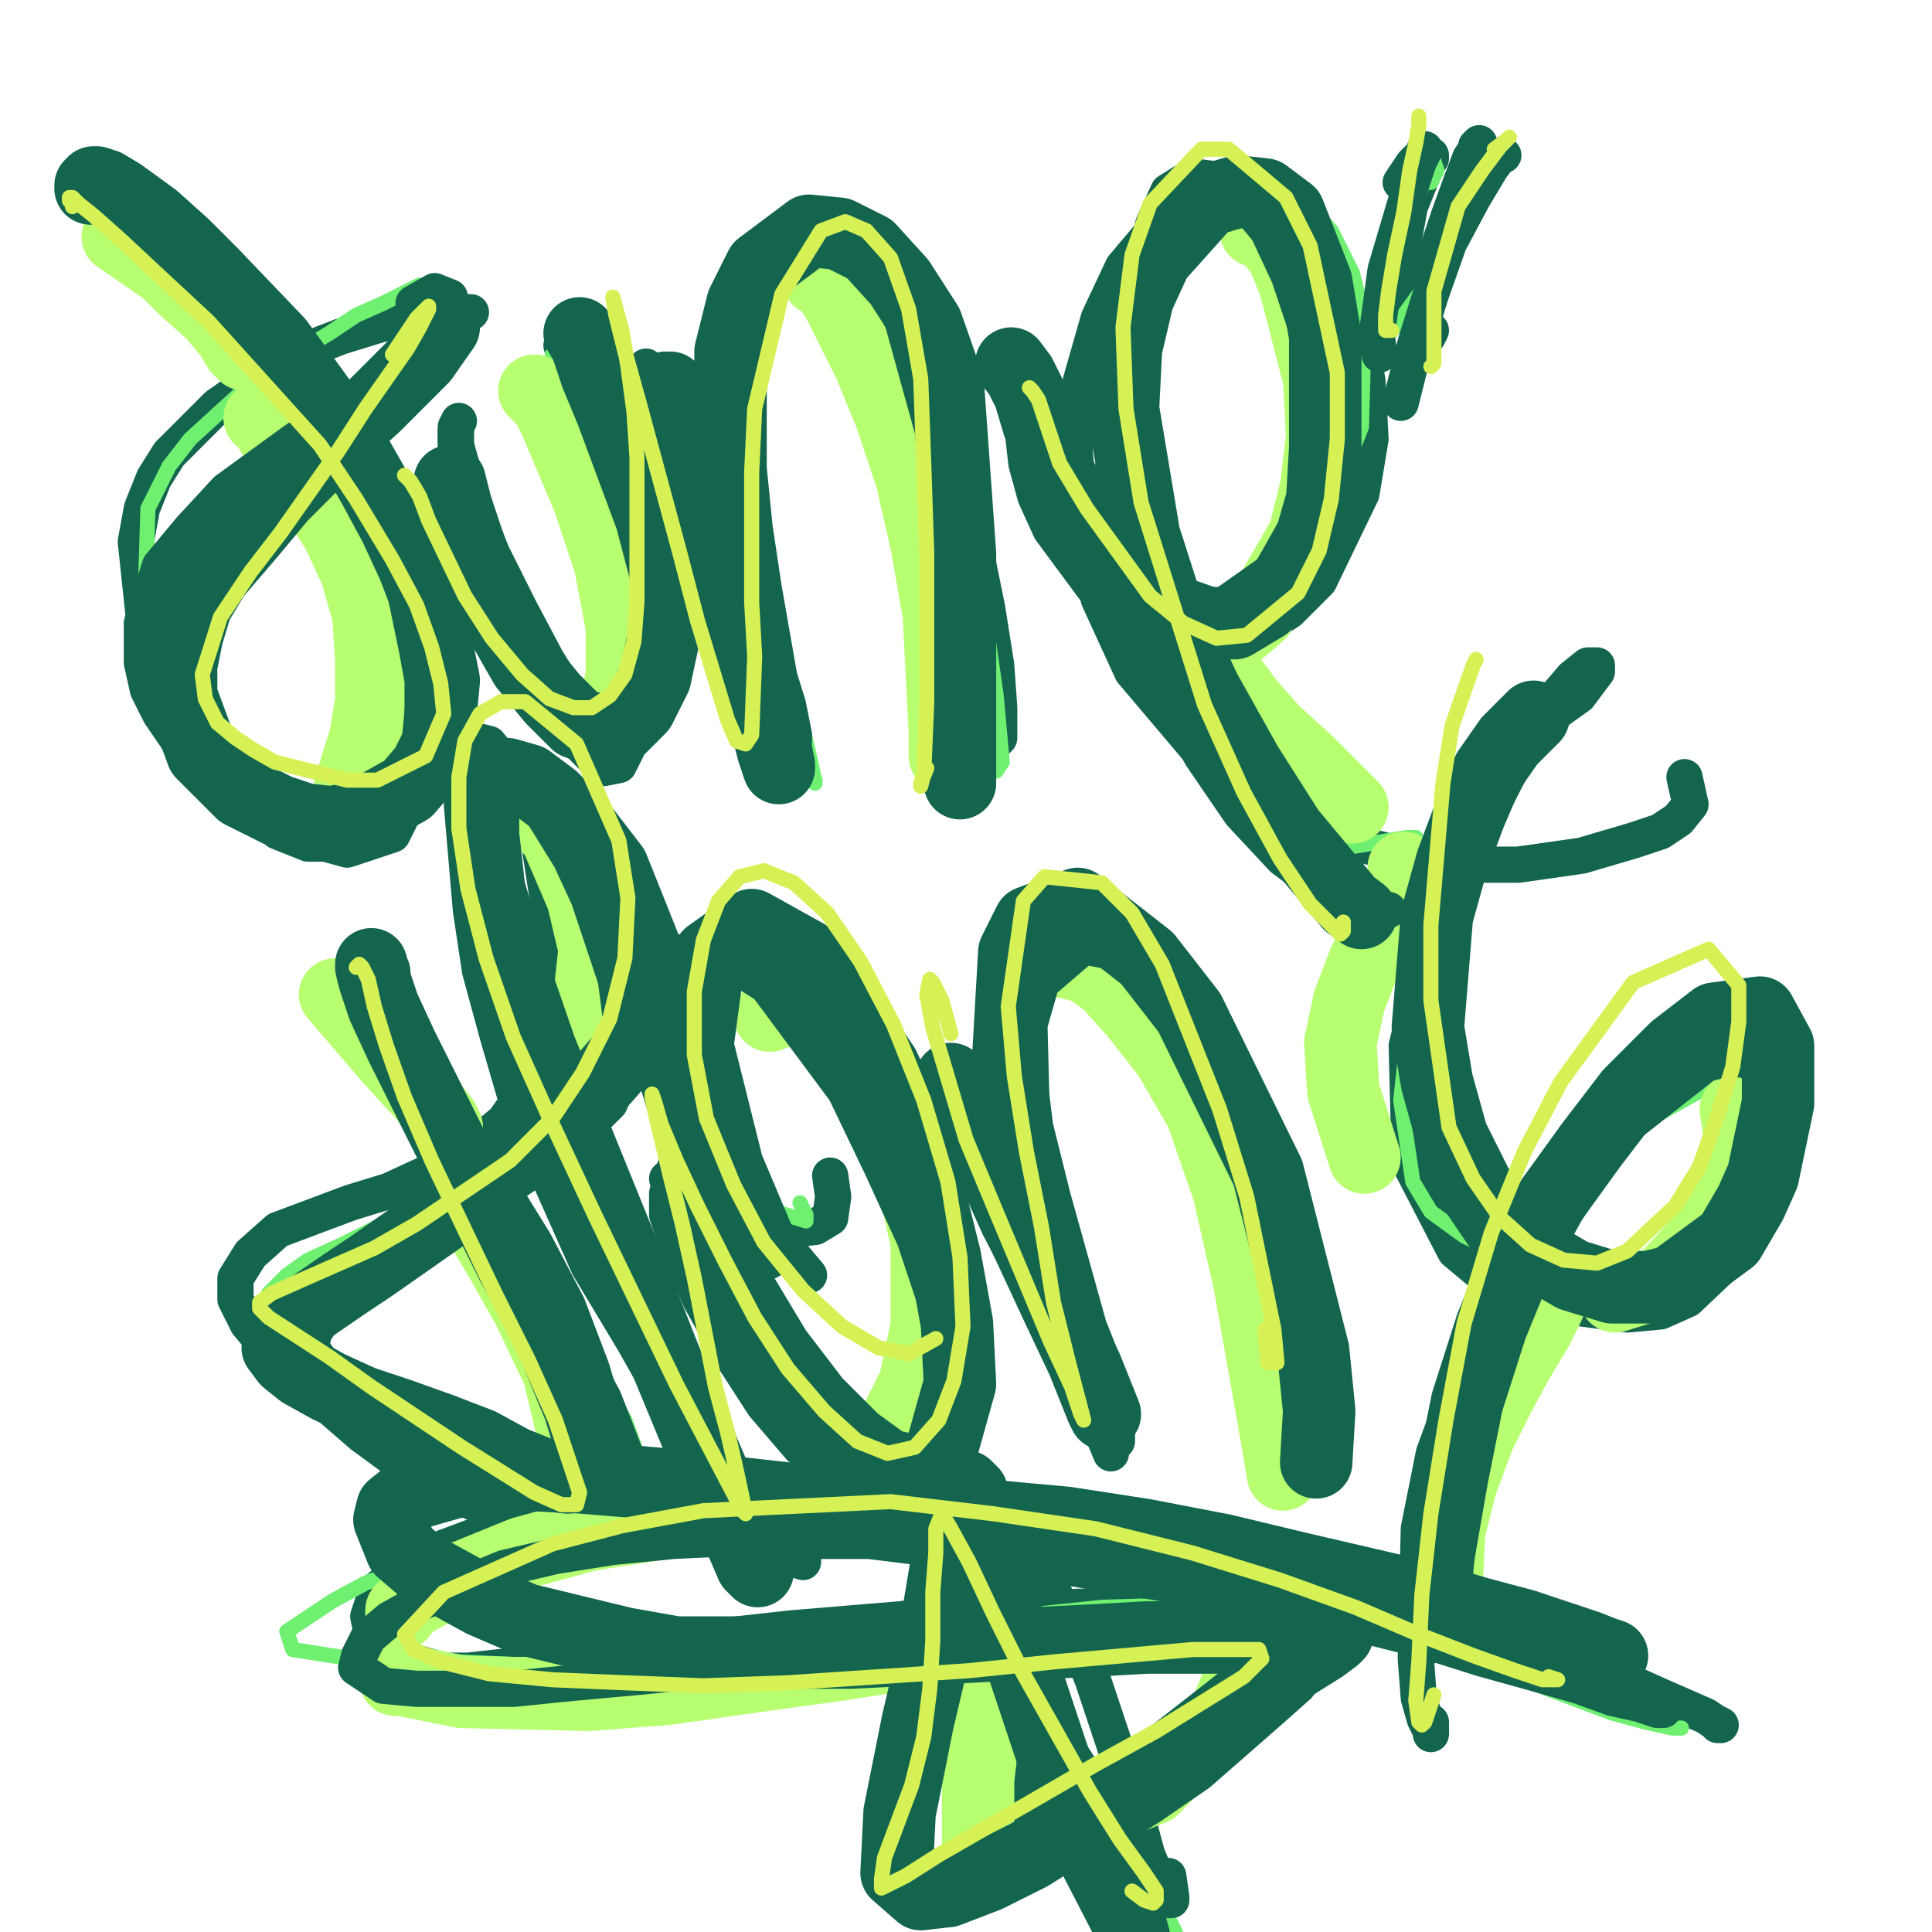
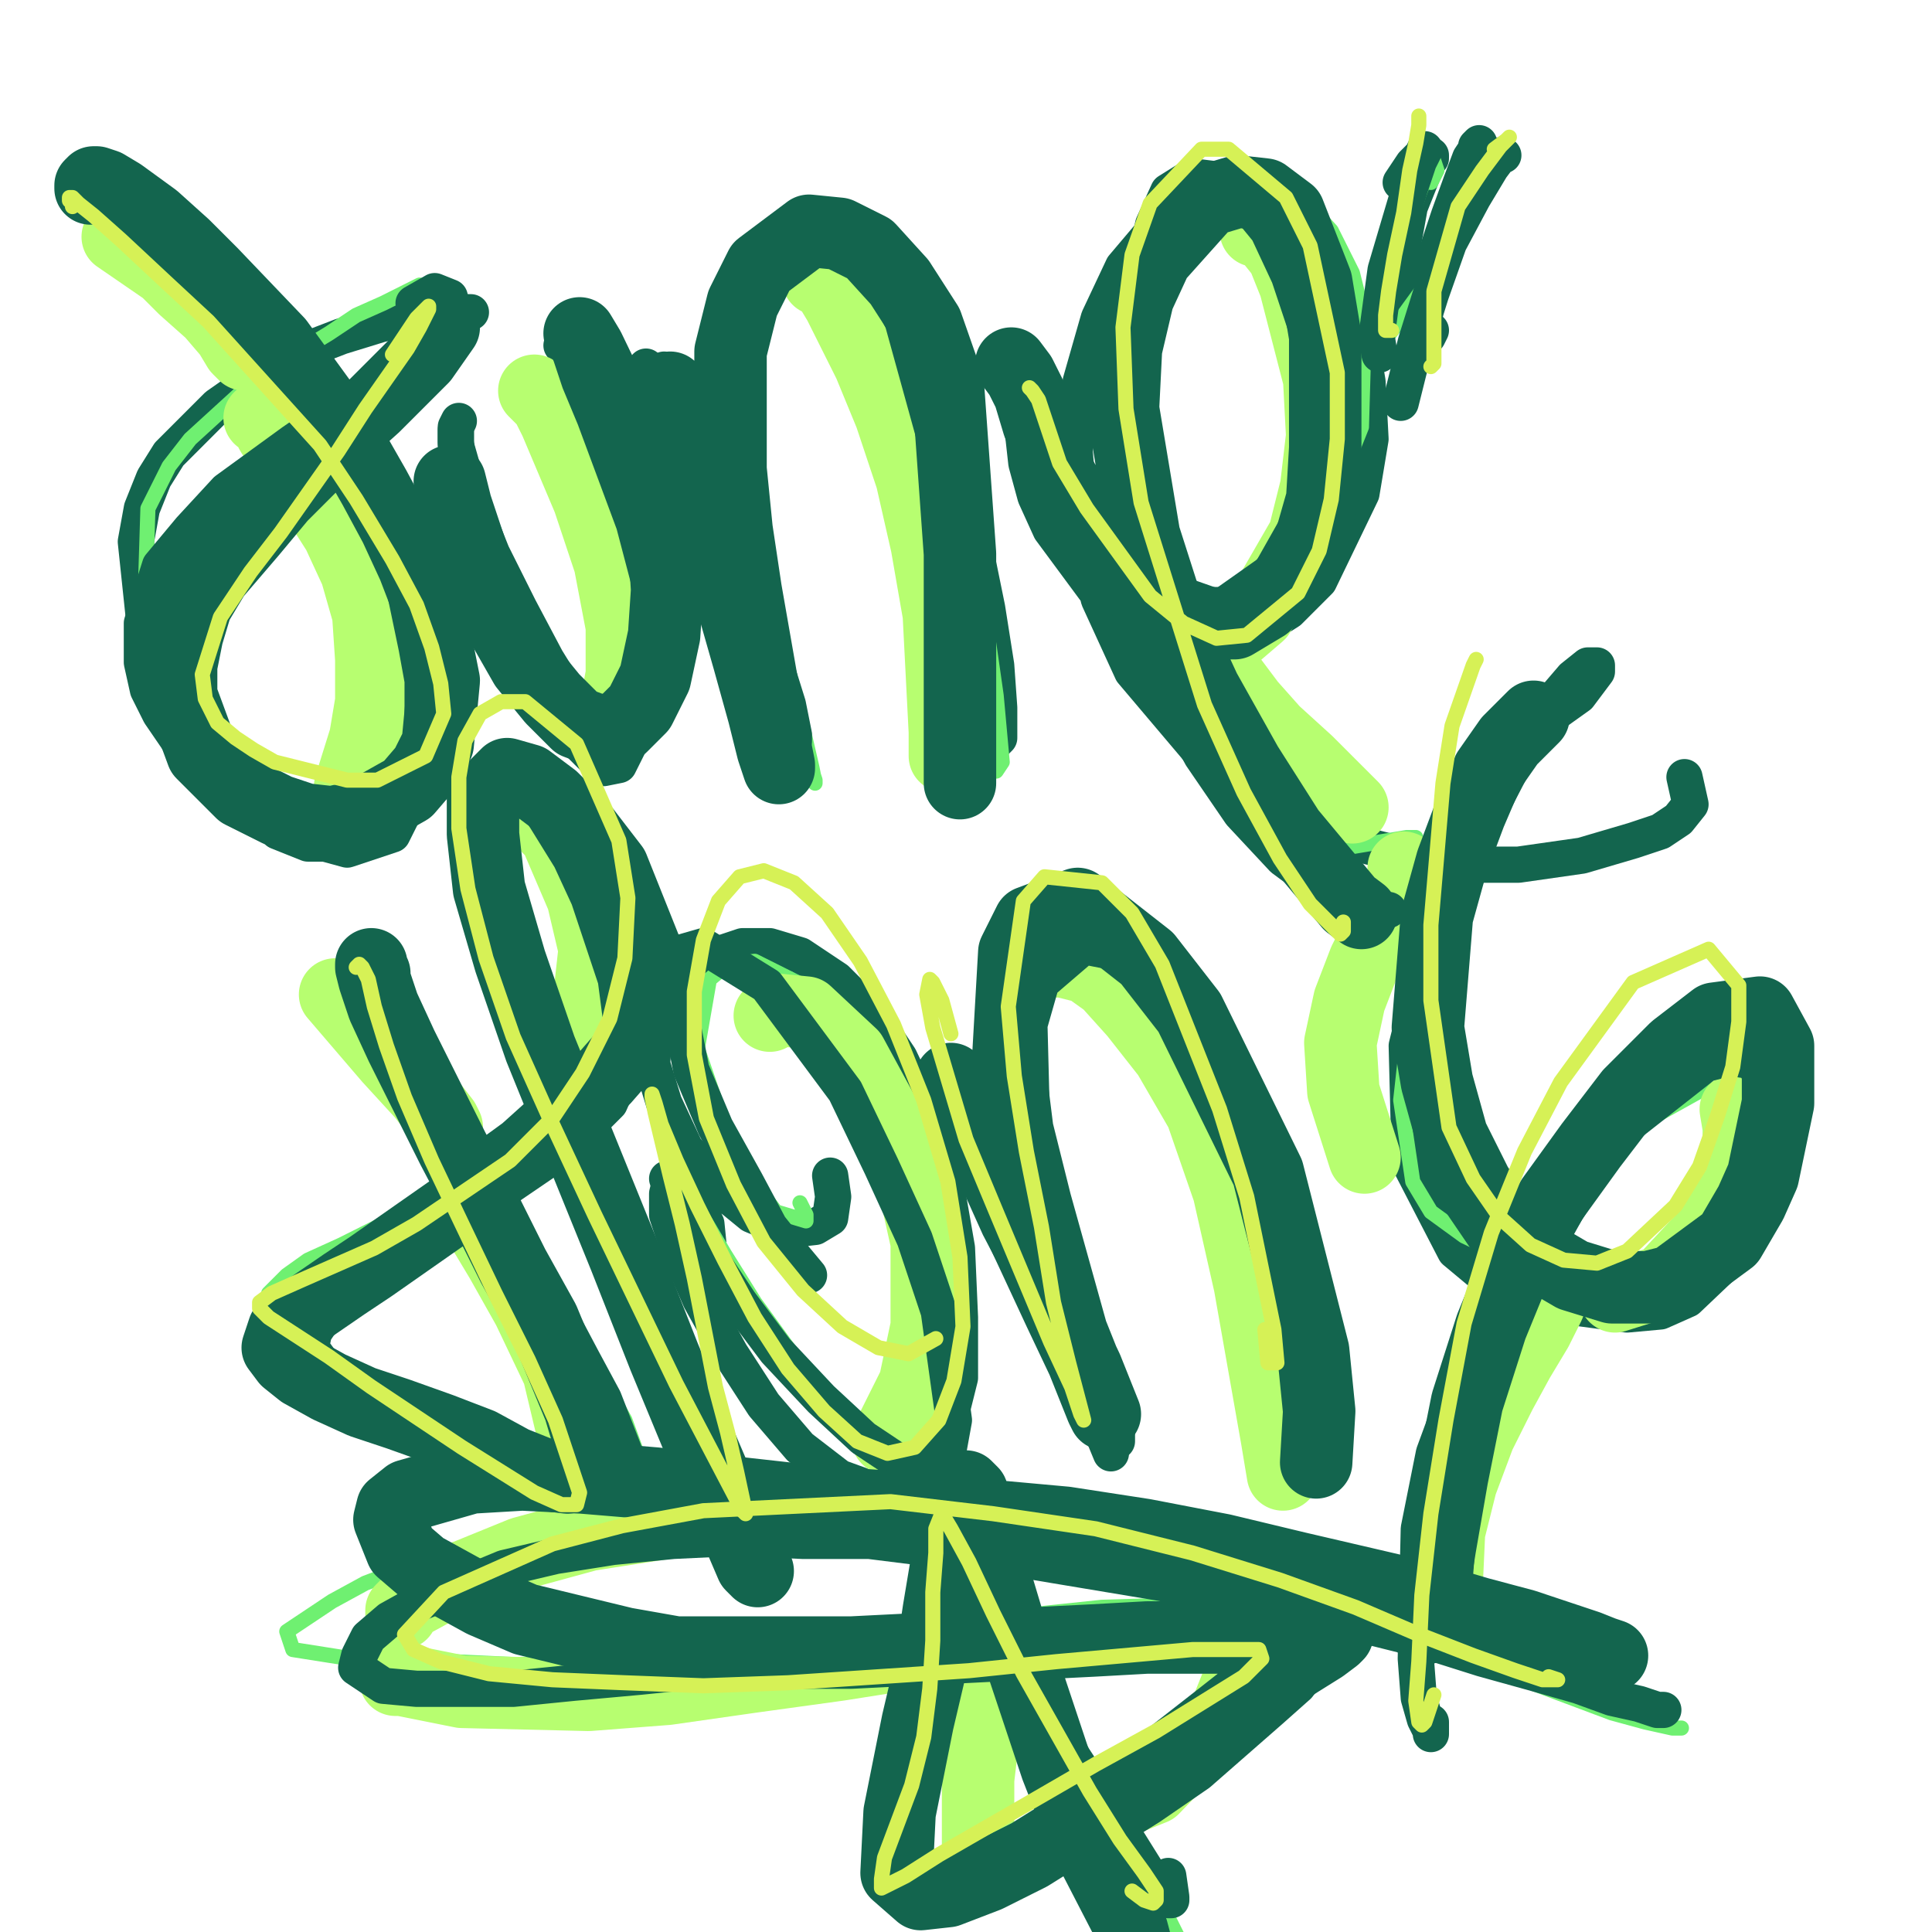
<svg xmlns="http://www.w3.org/2000/svg" width="640px" height="640px" version="1.1">
  <polyline points="156,103.438 148,103.438 138,104.438 126,107.438 113,111.438 100,116.438 91,121.438 82,127.438 72,134.438 56,150.438 51,158.438 47,168.438 45,179.438 49,217.438 58,238.438 66,252.438 92,275.438 102,279.438 112,279.438 122,277.438 130,271.438 137,263.438 143,238.438 141,221.438 137,201.438 129,180.438 119,158.438 107,137.438 94,117.438 86,106.438 75,92.438 64,80.438 58,74.438 53,70.438 48,67.438 44,66.438 41,66.438 40,68.438 40,73.438 " fill="none" stroke="#13654e" stroke-width="12px" stroke-linecap="round" stroke-linejoin="round" />
  <polyline points="152,139.438 151,141.438 151,146.438 153,163.438 156,177.438 170,211.438 179,228.438 187,241.438 200,254.438 205,253.438 212,239.438 214,226.438 214,210.438 214,192.438 210,173.438 200,139.438 189,118.438 186,114.438 " fill="none" stroke="#13654e" stroke-width="12px" stroke-linecap="round" stroke-linejoin="round" />
  <polyline points="214,121.438 217,125.438 219,132.438 223,143.438 229,158.438 236,177.438 245,200.438 259,237.438 264,253.438 263,252.438 260,246.438 256,233.438 248,195.438 245,173.438 245,150.438 248,111.438 251,96.438 256,86.438 270,78.438 279,81.438 288,91.438 309,127.438 317,152.438 327,201.438 330,220.438 331,234.438 331,244.438 329,246.438 329,245.438 " fill="none" stroke="#13654e" stroke-width="12px" stroke-linecap="round" stroke-linejoin="round" />
  <polyline points="338,136.438 339,144.438 340,153.438 343,164.438 348,175.438 365,198.438 377,206.438 390,211.438 403,212.438 416,209.438 427,202.438 437,192.438 451,163.438 454,145.438 453,126.438 450,108.438 444,92.438 436,79.438 416,65.438 394,67.438 383,75.438 372,88.438 364,105.438 358,126.438 356,149.438 358,174.438 364,198.438 375,222.438 408,261.438 429,274.438 478,286.438 503,286.438 524,283.438 541,278.438 550,275.438 556,271.438 560,266.438 558,257.438 " fill="none" stroke="#13654e" stroke-width="12px" stroke-linecap="round" stroke-linejoin="round" />
-   <polyline points="127,321.438 127,320.438 127,320.438 130,329.438 135,339.438 142,353.438 152,370.438 164,390.438 177,411.438 188,432.438 196,453.438 201,470.438 201,485.438 197,495.438 190,501.438 179,503.438 166,501.438 151,495.438 135,486.438 120,475.438 105,462.438 93,451.438 82,438.438 78,430.438 78,423.438 83,415.438 92,407.438 116,398.438 129,394.438 142,388.438 155,381.438 167,371.438 179,354.438 183,340.438 185,320.438 178,275.438 166,251.438 162,246.438 158,245.438 156,247.438 154,254.438 153,266.438 156,301.438 159,321.438 165,343.438 172,367.438 183,392.438 195,419.438 210,444.438 223,467.438 248,501.438 263,516.438 266,517.438 266,516.438 262,506.438 " fill="none" stroke="#13654e" stroke-width="12px" stroke-linecap="round" stroke-linejoin="round" />
  <polyline points="235,415.438 234,405.438 228,393.438 224,391.438 222,391.438 221,395.438 221,402.438 225,414.438 232,430.438 242,448.438 253,465.438 265,479.438 278,489.438 289,493.438 300,492.438 309,485.438 314,472.438 318,456.438 318,436.438 317,413.438 313,390.438 307,369.438 298,350.438 288,335.438 277,324.438 265,316.438 255,313.438 246,313.438 237,316.438 228,322.438 221,330.438 217,339.438 216,352.438 220,365.438 227,380.438 238,393.438 249,402.438 261,407.438 270,406.438 275,403.438 276,396.438 275,389.438 " fill="none" stroke="#13654e" stroke-width="12px" stroke-linecap="round" stroke-linejoin="round" />
  <polyline points="336,388.438 353,429.438 360,448.438 365,465.438 368,476.438 368,481.438 361,464.438 356,449.438 350,430.438 339,389.438 334,369.438 331,350.438 330,332.438 331,318.438 335,308.438 341,302.438 349,300.438 371,306.438 382,315.438 394,329.438 415,369.438 423,393.438 429,417.438 433,458.438 433,471.438 433,478.438 431,481.438 429,481.438 427,477.438 423,464.438 " fill="none" stroke="#13654e" stroke-width="12px" stroke-linecap="round" stroke-linejoin="round" />
  <polyline points="516,235.438 523,230.438 529,222.438 529,220.438 526,220.438 521,224.438 515,231.438 508,240.438 494,267.438 485,285.438 471,326.438 466,346.438 467,385.438 482,414.438 494,424.438 508,430.438 524,433.438 539,435.438 550,434.438 559,430.438 579,411.438 583,402.438 587,391.438 590,379.438 590,367.438 587,350.438 580,344.438 562,348.438 545,360.438 518,391.438 505,411.438 493,432.438 475,481.438 470,506.438 469,549.438 470,562.438 472,569.438 474,573.438 474,574.438 474,570.438 " fill="none" stroke="#13654e" stroke-width="12px" stroke-linecap="round" stroke-linejoin="round" />
-   <polyline points="569,571.438 570,571.438 568,570.438 565,568.438 549,561.438 538,556.438 525,551.438 511,545.438 496,539.438 460,527.438 439,522.438 418,517.438 397,513.438 352,506.438 329,503.438 306,501.438 283,499.438 261,498.438 240,497.438 219,498.438 201,499.438 169,504.438 145,513.438 136,517.438 130,522.438 125,526.438 122,535.438 123,540.438 125,543.438 134,549.438 140,551.438 147,553.438 155,553.438 173,551.438 197,548.438 212,545.438 244,541.438 262,539.438 298,536.438 316,534.438 334,533.438 352,532.438 385,531.438 398,531.438 409,532.438 422,535.438 425,539.438 426,544.438 425,551.438 420,558.438 414,565.438 406,574.438 396,583.438 386,593.438 366,607.438 359,611.438 347,613.438 343,611.438 340,607.438 337,600.438 335,592.438 334,582.438 332,571.438 332,559.438 331,535.438 332,518.438 333,513.438 335,510.438 338,510.438 345,519.438 356,541.438 362,556.438 373,589.438 377,603.438 380,614.438 385,626.438 386,628.438 386,628.438 386,628.438 386,626.438 385,623.438 384,623.438 " fill="none" stroke="#13654e" stroke-width="12px" stroke-linecap="round" stroke-linejoin="round" />
  <polyline points="474,52.438 474,51.438 473,53.438 467,68.438 465,79.438 460,98.438 459,103.438 459,105.438 460,105.438 463,101.438 464,99.438 " fill="none" stroke="#13654e" stroke-width="12px" stroke-linecap="round" stroke-linejoin="round" />
  <polyline points="489,48.438 490,47.438 490,47.438 489,49.438 487,52.438 484,60.438 480,71.438 476,83.438 473,94.438 472,102.438 472,108.438 472,110.438 473,111.438 473,111.438 474,109.438 " fill="none" stroke="#13654e" stroke-width="12px" stroke-linecap="round" stroke-linejoin="round" />
  <polyline points="42,71.438 41,70.438 39,65.438 38,63.438 38,62.438 40,62.438 49,70.438 56,76.438 64,84.438 72,92.438 84,105.438 93,115.438 109,134.438 120,152.438 128,169.438 133,178.438 138,188.438 143,197.438 149,215.438 150,223.438 150,229.438 150,235.438 148,241.438 142,250.438 137,254.438 132,259.438 119,265.438 112,267.438 96,267.438 82,260.438 74,252.438 65,242.438 53,219.438 50,211.438 48,200.438 49,168.438 56,154.438 63,145.438 86,124.438 109,110.438 118,104.438 127,100.438 133,97.438 137,95.438 139,94.438 138,97.438 134,101.438 " fill="none" stroke="#6ff071" stroke-width="5px" stroke-linecap="round" stroke-linejoin="round" />
-   <polyline points="149,148.438 148,151.438 148,157.438 150,166.438 154,179.438 161,195.438 170,211.438 188,236.438 195,244.438 205,245.438 210,228.438 211,213.438 208,178.438 204,161.438 199,145.438 193,132.438 188,123.438 184,118.438 183,117.438 " fill="none" stroke="#6ff071" stroke-width="5px" stroke-linecap="round" stroke-linejoin="round" />
  <polyline points="219,126.438 225,141.438 231,156.438 239,176.438 247,198.438 255,220.438 263,239.438 268,252.438 270,258.438 270,259.438 269,254.438 266,241.438 261,224.438 252,183.438 248,161.438 246,140.438 247,103.438 250,89.438 255,78.438 260,71.438 267,70.438 276,74.438 285,84.438 296,102.438 307,127.438 315,156.438 322,184.438 327,209.438 330,230.438 332,252.438 330,255.438 328,250.438 " fill="none" stroke="#6ff071" stroke-width="5px" stroke-linecap="round" stroke-linejoin="round" />
  <polyline points="337,126.438 338,129.438 341,135.438 346,146.438 353,161.438 363,176.438 374,190.438 384,200.438 394,206.438 404,207.438 422,196.438 439,171.438 451,141.438 452,106.438 448,90.438 441,76.438 431,65.438 410,57.438 400,61.438 391,70.438 384,83.438 378,102.438 374,123.438 372,146.438 372,170.438 374,193.438 380,216.438 390,237.438 418,269.438 434,277.438 448,280.438 466,277.438 469,277.438 " fill="none" stroke="#6ff071" stroke-width="5px" stroke-linecap="round" stroke-linejoin="round" />
  <polyline points="474,60.438 476,56.438 475,53.438 473,56.438 470,64.438 466,76.438 462,89.438 458,99.438 456,106.438 455,111.438 456,113.438 458,113.438 465,104.438 473,93.438 477,85.438 481,77.438 486,69.438 490,60.438 495,54.438 497,49.438 496,48.438 493,53.438 489,64.438 478,92.438 474,104.438 470,114.438 466,126.438 " fill="none" stroke="#6ff071" stroke-width="5px" stroke-linecap="round" stroke-linejoin="round" />
  <polyline points="122,318.438 127,323.438 131,330.438 137,342.438 144,356.438 154,374.438 164,393.438 177,414.438 188,435.438 198,454.438 207,470.438 215,492.438 211,498.438 205,499.438 197,499.438 187,497.438 160,487.438 145,479.438 129,470.438 115,462.438 103,453.438 89,438.438 89,428.438 95,422.438 102,417.438 113,412.438 125,406.438 138,399.438 151,391.438 163,382.438 184,362.438 193,352.438 201,342.438 206,330.438 208,318.438 208,305.438 205,291.438 199,278.438 191,267.438 184,258.438 176,254.438 170,252.438 164,255.438 161,261.438 159,273.438 165,313.438 174,340.438 187,373.438 205,414.438 231,466.438 240,481.438 246,490.438 246,489.438 240,480.438 238,477.438 " fill="none" stroke="#6ff071" stroke-width="5px" stroke-linecap="round" stroke-linejoin="round" />
  <polyline points="227,394.438 225,389.438 224,387.438 224,388.438 227,393.438 240,415.438 250,431.438 274,464.438 285,478.438 295,486.438 302,489.438 308,485.438 313,475.438 316,441.438 315,420.438 305,378.438 296,359.438 285,342.438 274,330.438 250,318.438 241,319.438 235,324.438 231,347.438 242,379.438 250,392.438 257,401.438 267,404.438 267,402.438 265,398.438 " fill="none" stroke="#6ff071" stroke-width="5px" stroke-linecap="round" stroke-linejoin="round" />
  <polyline points="318,358.438 320,357.438 322,360.438 326,367.438 340,399.438 348,420.438 364,456.438 368,464.438 369,466.438 367,463.438 364,450.438 358,432.438 345,385.438 335,340.438 335,324.438 338,311.438 354,304.438 379,324.438 394,344.438 407,367.438 427,419.438 433,441.438 436,456.438 437,473.438 436,474.438 435,470.438 435,468.438 " fill="none" stroke="#6ff071" stroke-width="5px" stroke-linecap="round" stroke-linejoin="round" />
  <polyline points="509,236.438 511,233.438 512,232.438 511,232.438 503,242.438 496,254.438 489,269.438 481,287.438 475,307.438 470,327.438 466,346.438 464,364.438 468,391.438 474,401.438 485,409.438 510,421.438 524,425.438 537,427.438 555,423.438 564,417.438 579,397.438 585,377.438 583,369.438 579,363.438 572,360.438 563,361.438 536,376.438 524,389.438 512,406.438 500,425.438 482,468.438 476,489.438 472,509.438 472,524.438 475,540.438 479,543.438 479,540.438 475,537.438 " fill="none" stroke="#6ff071" stroke-width="5px" stroke-linecap="round" stroke-linejoin="round" />
  <polyline points="554,572.438 556,572.438 557,572.438 554,572.438 545,570.438 534,567.438 502,555.438 482,548.438 461,541.438 438,535.438 412,529.438 385,522.438 358,516.438 330,510.438 304,506.438 254,502.438 229,502.438 206,503.438 186,506.438 167,509.438 150,513.438 121,524.438 110,530.438 95,540.438 97,546.438 116,549.438 131,550.438 150,550.438 171,551.438 216,549.438 239,546.438 260,544.438 282,541.438 304,539.438 325,537.438 346,534.438 365,532.438 398,531.438 422,535.438 428,538.438 431,542.438 428,555.438 423,564.438 415,573.438 390,595.438 375,605.438 359,614.438 345,620.438 321,624.438 314,623.438 305,613.438 304,604.438 305,580.438 313,552.438 316,538.438 319,525.438 323,506.438 324,502.438 325,503.438 328,509.438 333,521.438 346,555.438 356,575.438 366,595.438 375,613.438 383,627.438 388,637.438 391,643.438 392,645.438 391,644.438 390,643.438 388,640.438 " fill="none" stroke="#6ff071" stroke-width="5px" stroke-linecap="round" stroke-linejoin="round" />
  <polyline points="81,117.438 79,115.438 76,110.438 70,103.438 61,95.438 55,89.438 39,78.438 " fill="none" stroke="#b7fe70" stroke-width="24px" stroke-linecap="round" stroke-linejoin="round" />
  <polyline points="86,138.438 88,139.438 90,143.438 98,155.438 105,165.438 112,176.438 118,189.438 122,203.438 123,218.438 123,232.438 121,244.438 116,260.438 " fill="none" stroke="#b7fe70" stroke-width="24px" stroke-linecap="round" stroke-linejoin="round" />
  <polyline points="177,129.438 181,133.438 184,139.438 195,165.438 202,186.438 206,207.438 206,223.438 204,234.438 " fill="none" stroke="#b7fe70" stroke-width="24px" stroke-linecap="round" stroke-linejoin="round" />
  <polyline points="271,92.438 272,92.438 275,95.438 278,100.438 288,120.438 295,137.438 302,158.438 307,180.438 311,203.438 313,242.438 313,250.438 " fill="none" stroke="#b7fe70" stroke-width="24px" stroke-linecap="round" stroke-linejoin="round" />
  <polyline points="416,76.438 417,76.438 419,76.438 421,79.438 425,84.438 429,94.438 437,125.438 438,144.438 436,161.438 432,177.438 417,203.438 410,209.438 " fill="none" stroke="#b7fe70" stroke-width="24px" stroke-linecap="round" stroke-linejoin="round" />
  <polyline points="403,220.438 408,225.438 414,233.438 422,242.438 433,252.438 448,267.438 " fill="none" stroke="#b7fe70" stroke-width="24px" stroke-linecap="round" stroke-linejoin="round" />
  <polyline points="465,287.438 465,291.438 457,308.438 452,318.438 447,331.438 444,345.438 445,361.438 452,383.438 " fill="none" stroke="#b7fe70" stroke-width="24px" stroke-linecap="round" stroke-linejoin="round" />
  <polyline points="575,367.438 576,373.438 576,383.438 572,396.438 565,409.438 551,424.438 535,429.438 " fill="none" stroke="#b7fe70" stroke-width="24px" stroke-linecap="round" stroke-linejoin="round" />
  <polyline points="515,427.438 513,432.438 509,440.438 503,450.438 497,461.438 490,475.438 484,491.438 480,507.438 479,529.438 " fill="none" stroke="#b7fe70" stroke-width="24px" stroke-linecap="round" stroke-linejoin="round" />
  <polyline points="153,399.438 156,402.438 160,407.438 166,417.438 175,433.438 185,454.438 190,475.438 192,494.438 " fill="none" stroke="#b7fe70" stroke-width="24px" stroke-linecap="round" stroke-linejoin="round" />
  <polyline points="148,373.438 147,371.438 140,362.438 129,350.438 111,329.438 " fill="none" stroke="#b7fe70" stroke-width="24px" stroke-linecap="round" stroke-linejoin="round" />
  <polyline points="177,269.438 179,271.438 184,276.438 193,297.438 197,314.438 194,341.438 " fill="none" stroke="#b7fe70" stroke-width="24px" stroke-linecap="round" stroke-linejoin="round" />
  <polyline points="255,336.438 257,334.438 267,335.438 282,349.438 301,384.438 307,411.438 307,439.438 303,458.438 294,476.438 " fill="none" stroke="#b7fe70" stroke-width="24px" stroke-linecap="round" stroke-linejoin="round" />
  <polyline points="349,318.438 350,318.438 352,318.438 360,320.438 367,325.438 376,335.438 387,349.438 398,368.438 407,394.438 414,425.438 423,476.438 425,488.438 " fill="none" stroke="#b7fe70" stroke-width="24px" stroke-linecap="round" stroke-linejoin="round" />
  <polyline points="399,539.438 405,539.438 410,540.438 413,543.438 412,552.438 406,567.438 382,592.438 372,596.438 " fill="none" stroke="#b7fe70" stroke-width="24px" stroke-linecap="round" stroke-linejoin="round" />
  <polyline points="331,538.438 330,544.438 328,555.438 324,589.438 324,612.438 " fill="none" stroke="#b7fe70" stroke-width="24px" stroke-linecap="round" stroke-linejoin="round" />
  <polyline points="133,534.438 133,533.438 135,531.438 146,525.438 173,514.438 195,508.438 227,503.438 268,499.438 310,500.438 358,510.438 " fill="none" stroke="#b7fe70" stroke-width="24px" stroke-linecap="round" stroke-linejoin="round" />
  <polyline points="131,556.438 133,556.438 153,560.438 195,561.438 221,559.438 249,555.438 278,551.438 316,545.438 " fill="none" stroke="#b7fe70" stroke-width="24px" stroke-linecap="round" stroke-linejoin="round" />
  <polyline points="48,71.438 47,70.438 46,69.438 44,67.438 43,66.438 43,65.438 44,66.438 49,70.438 55,77.438 62,84.438 70,93.438 82,107.438 94,123.438 113,150.438 121,163.438 128,177.438 133,190.438 138,214.438 140,225.438 140,237.438 140,249.438 138,260.438 130,276.438 115,281.438 93,275.438 86,270.438 77,265.438 66,255.438 53,236.438 49,228.438 47,219.438 47,206.438 53,187.438 63,175.438 75,162.438 97,146.438 126,126.438 136,117.438 148,102.438 149,98.438 144,96.438 137,100.438 " fill="none" stroke="#13654e" stroke-width="12px" stroke-linecap="round" stroke-linejoin="round" />
  <polyline points="151,142.438 151,143.438 151,147.438 157,168.438 163,183.438 172,201.438 181,218.438 189,231.438 196,240.438 203,245.438 209,244.438 217,225.438 217,210.438 215,192.438 210,173.438 197,138.438 192,126.438 189,117.438 " fill="none" stroke="#13654e" stroke-width="12px" stroke-linecap="round" stroke-linejoin="round" />
  <polyline points="220,122.438 224,130.438 228,140.438 235,155.438 242,175.438 250,197.438 256,217.438 261,233.438 263,243.438 263,245.438 262,242.438 259,230.438 250,190.438 246,167.438 242,145.438 242,125.438 245,108.438 250,94.438 258,84.438 266,78.438 275,77.438 291,90.438 299,106.438 312,153.438 316,180.438 320,229.438 319,254.438 318,255.438 " fill="none" stroke="#13654e" stroke-width="12px" stroke-linecap="round" stroke-linejoin="round" />
  <polyline points="343,134.438 340,128.438 340,129.438 342,134.438 347,144.438 354,157.438 374,183.438 384,194.438 404,201.438 421,189.438 434,166.438 437,149.438 436,130.438 433,109.438 427,91.438 420,76.438 411,65.438 403,59.438 395,58.438 387,63.438 382,74.438 378,91.438 372,134.438 373,184.438 386,228.438 398,250.438 411,269.438 425,284.438 448,301.438 460,301.438 " fill="none" stroke="#13654e" stroke-width="12px" stroke-linecap="round" stroke-linejoin="round" />
  <polyline points="464,60.438 468,54.438 471,51.438 472,49.438 472,49.438 470,53.438 467,62.438 459,89.438 456,111.438 457,117.438 457,117.438 " fill="none" stroke="#13654e" stroke-width="12px" stroke-linecap="round" stroke-linejoin="round" />
  <polyline points="498,51.438 497,51.438 494,55.438 488,65.438 480,80.438 474,97.438 469,113.438 464,133.438 " fill="none" stroke="#13654e" stroke-width="12px" stroke-linecap="round" stroke-linejoin="round" />
  <polyline points="126,321.438 125,319.438 125,318.438 124,322.438 125,328.438 129,337.438 135,350.438 143,364.438 153,380.438 174,416.438 184,433.438 193,450.438 200,463.438 207,481.438 207,487.438 199,491.438 191,489.438 179,486.438 155,480.438 146,476.438 130,469.438 119,463.438 111,457.438 103,446.438 104,441.438 108,435.438 114,429.438 122,423.438 131,416.438 142,409.438 165,395.438 187,380.438 202,365.438 206,356.438 207,347.438 204,324.438 195,297.438 189,284.438 176,263.438 164,258.438 161,261.438 159,269.438 159,282.438 163,300.438 169,324.438 189,382.438 201,414.438 214,444.438 227,472.438 240,494.438 249,509.438 254,517.438 256,520.438 251,513.438 " fill="none" stroke="#13654e" stroke-width="12px" stroke-linecap="round" stroke-linejoin="round" />
  <polyline points="221,390.438 224,396.438 228,404.438 235,416.438 245,431.438 257,447.438 272,463.438 286,476.438 298,484.438 308,486.438 314,481.438 316,470.438 311,434.438 303,410.438 292,386.438 280,361.438 254,326.438 233,313.438 226,315.438 223,323.438 229,354.438 237,373.438 247,391.438 255,406.438 263,416.438 268,422.438 268,422.438 " fill="none" stroke="#13654e" stroke-width="12px" stroke-linecap="round" stroke-linejoin="round" />
  <polyline points="314,363.438 312,358.438 316,371.438 322,386.438 331,406.438 342,427.438 352,448.438 361,464.438 370,477.438 370,474.438 367,463.438 354,423.438 347,400.438 342,378.438 341,339.438 345,325.438 359,313.438 369,315.438 378,322.438 390,334.438 401,353.438 413,378.438 432,433.438 437,453.438 439,466.438 438,473.438 436,474.438 " fill="none" stroke="#13654e" stroke-width="12px" stroke-linecap="round" stroke-linejoin="round" />
  <polyline points="500,241.438 502,238.438 500,240.438 495,246.438 489,256.438 484,267.438 478,283.438 472,318.438 471,337.438 475,375.438 480,392.438 495,414.438 505,421.438 518,424.438 531,425.438 543,423.438 551,420.438 559,416.438 568,409.438 582,387.438 584,380.438 585,368.438 584,356.438 580,351.438 573,350.438 565,352.438 537,374.438 526,389.438 515,407.438 504,427.438 496,448.438 490,469.438 486,489.438 483,508.438 482,521.438 482,529.438 482,531.438 482,531.438 478,526.438 " fill="none" stroke="#13654e" stroke-width="12px" stroke-linecap="round" stroke-linejoin="round" />
  <polyline points="551,566.438 549,566.438 543,564.438 534,562.438 523,558.438 509,554.438 491,549.438 472,543.438 452,538.438 430,533.438 385,524.438 337,516.438 312,513.438 288,510.438 266,510.438 244,509.438 223,510.438 203,512.438 184,515.438 167,519.438 138,531.438 129,536.438 122,542.438 119,548.438 118,552.438 127,558.438 138,559.438 170,559.438 190,557.438 212,555.438 261,550.438 308,545.438 330,543.438 351,541.438 391,537.438 408,537.438 422,536.438 431,538.438 437,544.438 436,550.438 430,558.438 421,566.438 397,587.438 381,598.438 365,608.438 348,616.438 332,623.438 307,629.438 299,629.438 294,621.438 296,613.438 302,594.438 309,569.438 311,555.438 312,530.438 312,519.438 311,511.438 311,506.438 311,505.438 312,506.438 315,510.438 320,519.438 334,547.438 344,564.438 355,581.438 374,610.438 384,626.438 387,629.438 388,629.438 388,628.438 387,621.438 " fill="none" stroke="#13654e" stroke-width="12px" stroke-linecap="round" stroke-linejoin="round" />
  <polyline points="30,62.438 30,61.438 31,60.438 32,60.438 35,61.438 40,64.438 51,72.438 61,81.438 70,90.438 92,113.438 100,124.438 108,135.438 116,147.438 124,161.438 131,174.438 137,187.438 142,200.438 147,225.438 145,246.438 141,254.438 135,261.438 119,270.438 110,272.438 101,271.438 92,268.438 86,265.438 80,262.438 74,256.438 67,249.438 60,230.438 60,220.438 62,210.438 65,200.438 71,190.438 83,176.438 93,164.438 114,143.438 124,134.438 133,125.438 140,118.438 147,108.438 147,106.438 145,106.438 " fill="none" stroke="#13654e" stroke-width="24px" stroke-linecap="round" stroke-linejoin="round" />
  <polyline points="149,159.438 151,167.438 159,191.438 166,206.438 174,220.438 183,231.438 191,239.438 199,242.438 206,240.438 212,234.438 217,224.438 220,210.438 221,195.438 220,179.438 216,162.438 209,144.438 195,115.438 192,110.438 " fill="none" stroke="#13654e" stroke-width="24px" stroke-linecap="round" stroke-linejoin="round" />
  <polyline points="222,128.438 224,133.438 230,158.438 235,176.438 242,197.438 248,218.438 253,236.438 256,248.438 258,254.438 258,253.438 257,248.438 254,235.438 247,195.438 244,175.438 242,155.438 242,116.438 246,100.438 252,88.438 268,76.438 278,77.438 288,82.438 298,93.438 307,107.438 314,127.438 318,183.438 318,210.438 318,232.438 318,247.438 318,257.438 318,259.438 " fill="none" stroke="#13654e" stroke-width="24px" stroke-linecap="round" stroke-linejoin="round" />
  <polyline points="335,120.438 338,124.438 341,130.438 344,140.438 349,153.438 357,168.438 366,182.438 376,194.438 387,202.438 398,206.438 409,206.438 419,200.438 427,191.438 434,179.438 438,165.438 439,148.438 439,111.438 436,93.438 427,70.438 419,64.438 410,63.438 400,66.438 383,85.438 377,98.438 373,115.438 372,135.438 379,177.438 387,202.438 399,228.438 413,253.438 427,275.438 447,299.438 451,302.438 " fill="none" stroke="#13654e" stroke-width="24px" stroke-linecap="round" stroke-linejoin="round" />
  <polyline points="124,322.438 123,320.438 123,319.438 123,320.438 124,324.438 127,333.438 133,346.438 150,380.438 160,399.438 170,419.438 180,437.438 192,466.438 195,476.438 195,483.438 193,487.438 188,489.438 180,488.438 170,484.438 159,478.438 146,473.438 132,468.438 120,464.438 109,459.438 100,454.438 95,450.438 92,446.438 94,440.438 98,436.438 114,425.438 123,419.438 133,412.438 143,405.438 153,398.438 163,389.438 174,381.438 184,372.438 200,357.438 207,349.438 212,340.438 215,317.438 203,287.438 193,274.438 183,264.438 175,258.438 168,256.438 160,264.438 160,276.438 162,294.438 169,318.438 179,347.438 207,416.438 220,449.438 232,478.438 241,499.438 250,519.438 251,520.438 249,518.438 246,511.438 " fill="none" stroke="#13654e" stroke-width="24px" stroke-linecap="round" stroke-linejoin="round" />
-   <polyline points="229,389.438 229,392.438 236,412.438 257,447.438 270,464.438 283,477.438 294,485.438 304,487.438 311,483.438 318,458.438 317,438.438 313,416.438 307,392.438 298,368.438 278,329.438 267,316.438 249,306.438 235,316.438 231,346.438 241,386.438 252,412.438 " fill="none" stroke="#13654e" stroke-width="24px" stroke-linecap="round" stroke-linejoin="round" />
  <polyline points="315,357.438 322,372.438 331,391.438 351,434.438 360,453.438 366,468.438 365,466.438 355,441.438 343,398.438 337,374.438 334,350.438 336,315.438 341,305.438 357,299.438 380,317.438 394,335.438 420,388.438 435,447.438 437,467.438 436,484.438 " fill="none" stroke="#13654e" stroke-width="24px" stroke-linecap="round" stroke-linejoin="round" />
  <polyline points="508,237.438 506,239.438 500,245.438 493,255.438 487,269.438 481,285.438 476,303.438 473,340.438 476,358.438 481,376.438 489,392.438 498,406.438 509,415.438 521,422.438 534,426.438 546,426.438 554,424.438 573,410.438 580,398.438 584,389.438 589,365.438 589,346.438 583,335.438 568,337.438 555,347.438 540,362.438 527,379.438 514,397.438 503,417.438 494,439.438 486,464.438 481,489.438 477,512.438 473,537.438 472,539.438 472,535.438 " fill="none" stroke="#13654e" stroke-width="24px" stroke-linecap="round" stroke-linejoin="round" />
  <polyline points="525,547.438 530,547.438 533,548.438 534,548.438 531,547.438 526,545.438 517,542.438 505,538.438 490,534.438 473,529.438 430,519.438 405,513.438 379,508.438 353,504.438 298,499.438 270,497.438 243,494.438 217,491.438 193,489.438 173,488.438 156,489.438 135,495.438 130,499.438 129,503.438 133,513.438 140,519.438 160,530.438 174,536.438 207,544.438 224,547.438 243,547.438 282,547.438 302,546.438 322,545.438 362,543.438 380,542.438 398,542.438 413,542.438 426,541.438 435,541.438 443,541.438 442,542.438 438,545.438 430,550.438 419,557.438 405,568.438 373,593.438 357,604.438 341,614.438 327,621.438 314,626.438 305,627.438 297,620.438 298,600.438 304,570.438 308,553.438 311,533.438 314,515.438 318,494.438 320,492.438 322,494.438 325,502.438 328,517.438 334,537.438 350,585.438 359,608.438 375,639.438 379,654.438 " fill="none" stroke="#13654e" stroke-width="24px" stroke-linecap="round" stroke-linejoin="round" />
  <polyline points="24,68.438 24,67.438 23,66.438 23,65.438 24,65.438 26,67.438 31,71.438 40,79.438 55,93.438 69,106.438 106,147.438 118,165.438 130,185.438 138,200.438 143,214.438 146,226.438 147,236.438 141,250.438 125,258.438 115,258.438 91,252.438 84,248.438 78,244.438 72,239.438 68,231.438 67,223.438 73,204.438 83,189.438 93,176.438 112,149.438 121,135.438 135,115.438 139,108.438 142,102.438 142,101.438 138,105.438 130,117.438 " fill="none" stroke="#d6f156" stroke-width="5px" stroke-linecap="round" stroke-linejoin="round" />
-   <polyline points="134,157.438 136,159.438 139,164.438 142,172.438 154,197.438 163,211.438 173,223.438 182,231.438 190,234.438 196,234.438 202,230.438 207,223.438 210,212.438 211,199.438 211,184.438 211,168.438 211,151.438 210,136.438 208,121.438 206,109.438 203,98.438 203,98.438 204,104.438 207,116.438 212,134.438 225,182.438 231,205.438 241,238.438 244,245.438 247,246.438 249,243.438 250,217.438 249,199.438 249,178.438 249,156.438 250,135.438 259,97.438 272,76.438 280,73.438 287,76.438 295,85.438 301,102.438 305,125.438 306,153.438 307,183.438 307,232.438 306,256.438 305,260.438 305,259.438 307,254.438 " fill="none" stroke="#d6f156" stroke-width="5px" stroke-linecap="round" stroke-linejoin="round" />
  <polyline points="341,128.438 342,129.438 344,132.438 351,153.438 360,168.438 381,197.438 392,206.438 403,211.438 413,210.438 430,196.438 437,182.438 441,165.438 443,145.438 443,123.438 434,81.438 426,65.438 407,49.438 398,49.438 381,67.438 375,84.438 372,108.438 373,135.438 378,166.438 399,233.438 412,262.438 424,284.438 434,299.438 444,309.438 445,308.438 445,305.438 " fill="none" stroke="#d6f156" stroke-width="5px" stroke-linecap="round" stroke-linejoin="round" />
  <polyline points="118,320.438 119,319.438 120,320.438 122,324.438 124,333.438 128,346.438 134,363.438 143,384.438 153,405.438 164,428.438 175,450.438 184,470.438 192,494.438 191,498.438 186,498.438 177,494.438 153,479.438 138,469.438 123,459.438 109,449.438 89,436.438 86,433.438 86,431.438 90,428.438 99,424.438 124,413.438 138,405.438 169,384.438 183,370.438 193,355.438 202,337.438 207,317.438 208,297.438 205,278.438 191,246.438 174,232.438 166,232.438 159,236.438 154,245.438 152,257.438 152,274.438 155,294.438 161,317.438 170,343.438 183,372.438 197,402.438 224,458.438 235,479.438 246,500.438 247,501.438 244,487.438 241,474.438 237,459.438 230,423.438 226,405.438 222,389.438 217,368.438 216,363.438 216,362.438 217,365.438 219,372.438 224,384.438 231,399.438 240,417.438 250,436.438 261,453.438 273,467.438 284,477.438 294,481.438 303,479.438 311,470.438 316,457.438 319,439.438 318,416.438 314,391.438 306,364.438 296,339.438 285,318.438 274,302.438 263,292.438 253,288.438 245,290.438 238,298.438 233,311.438 230,328.438 230,349.438 234,370.438 243,392.438 253,411.438 266,427.438 279,439.438 291,446.438 301,448.438 310,443.438 " fill="none" stroke="#d6f156" stroke-width="5px" stroke-linecap="round" stroke-linejoin="round" />
  <polyline points="315,342.438 312,331.438 309,325.438 308,324.438 307,329.438 309,340.438 320,377.438 330,401.438 348,444.438 355,459.438 358,468.438 359,470.438 354,451.438 349,431.438 345,406.438 340,381.438 336,356.438 334,333.438 339,298.438 346,290.438 365,292.438 375,302.438 385,319.438 404,367.438 413,396.438 422,440.438 423,451.438 420,451.438 419,440.438 " fill="none" stroke="#d6f156" stroke-width="5px" stroke-linecap="round" stroke-linejoin="round" />
  <polyline points="489,218.438 488,220.438 481,240.438 478,259.438 474,306.438 474,331.438 480,373.438 488,390.438 497,403.438 507,412.438 518,417.438 529,418.438 539,414.438 555,399.438 563,386.438 569,369.438 574,353.438 576,338.438 576,326.438 566,314.438 541,325.438 517,358.438 505,381.438 494,408.438 485,438.438 479,470.438 474,501.438 471,528.438 470,550.438 469,563.438 470,570.438 471,571.438 472,570.438 475,561.438 " fill="none" stroke="#d6f156" stroke-width="5px" stroke-linecap="round" stroke-linejoin="round" />
  <polyline points="513,555.438 516,556.438 516,556.438 511,556.438 502,553.438 488,548.438 470,541.438 449,532.438 424,523.438 395,514.438 363,506.438 329,501.438 295,497.438 233,500.438 206,505.438 183,511.438 147,527.438 134,541.438 137,546.438 146,550.438 162,554.438 183,556.438 207,557.438 233,558.438 261,557.438 291,555.438 321,553.438 350,550.438 395,546.438 409,546.438 417,546.438 418,549.438 412,555.438 383,573.438 363,584.438 344,595.438 311,614.438 300,621.438 294,624.438 292,625.438 292,622.438 293,615.438 302,591.438 306,575.438 308,559.438 309,543.438 309,527.438 310,514.438 310,506.438 312,501.438 315,506.438 321,517.438 329,534.438 339,554.438 361,593.438 371,609.438 379,620.438 383,626.438 383,629.438 382,630.438 379,629.438 375,626.438 " fill="none" stroke="#d6f156" stroke-width="5px" stroke-linecap="round" stroke-linejoin="round" />
  <polyline points="470,38.438 470,41.438 469,47.438 467,56.438 465,70.438 462,84.438 460,96.438 459,104.438 459,109.438 461,109.438 " fill="none" stroke="#d6f156" stroke-width="5px" stroke-linecap="round" stroke-linejoin="round" />
  <polyline points="495,49.438 499,46.438 500,45.438 500,45.438 497,48.438 491,56.438 483,68.438 475,96.438 475,108.438 475,120.438 474,121.438 " fill="none" stroke="#d6f156" stroke-width="5px" stroke-linecap="round" stroke-linejoin="round" />
</svg>